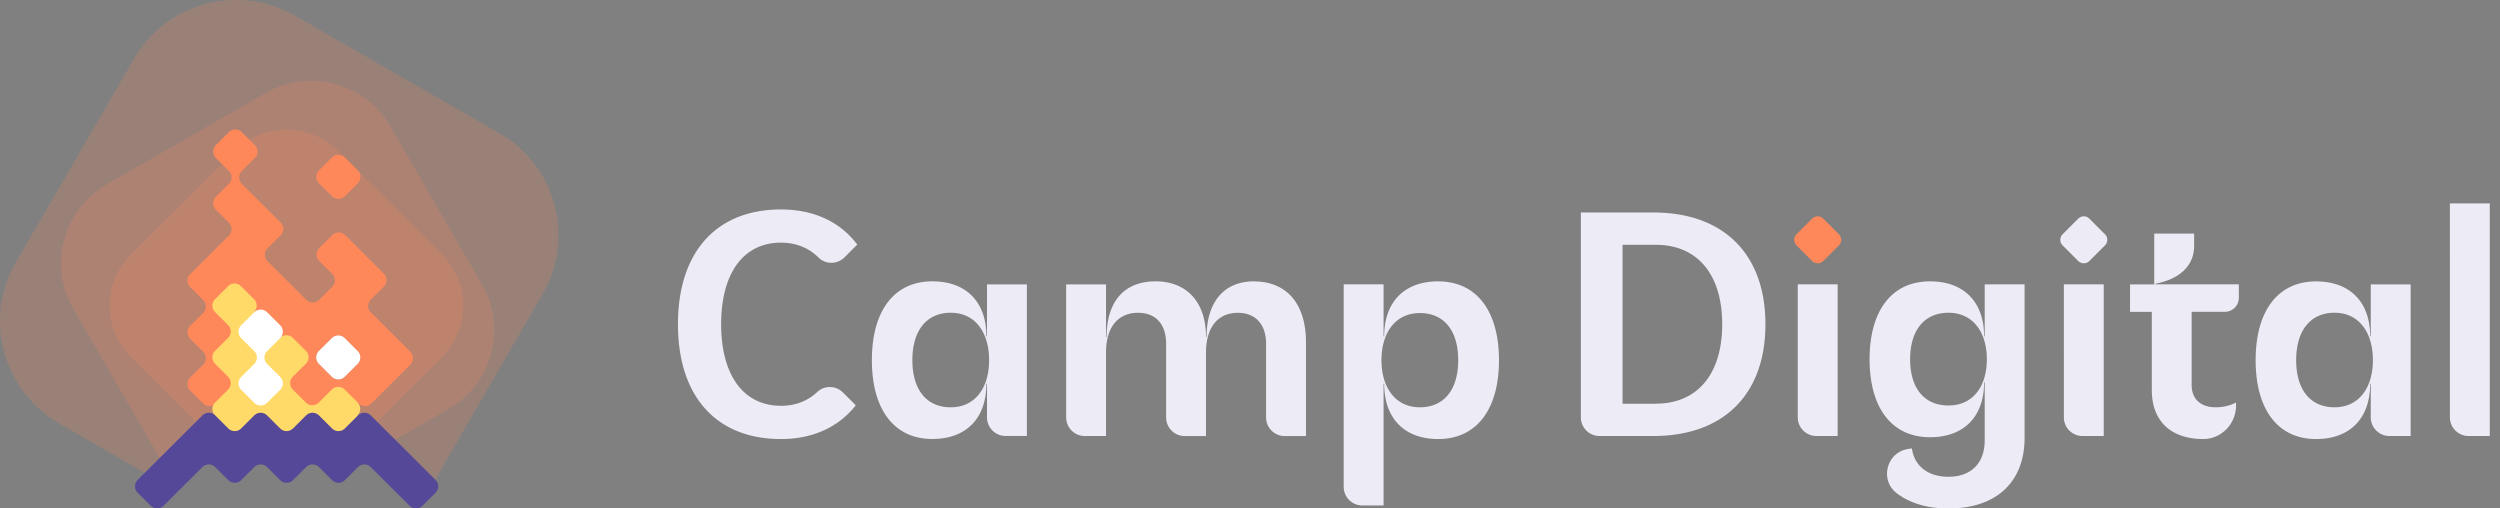
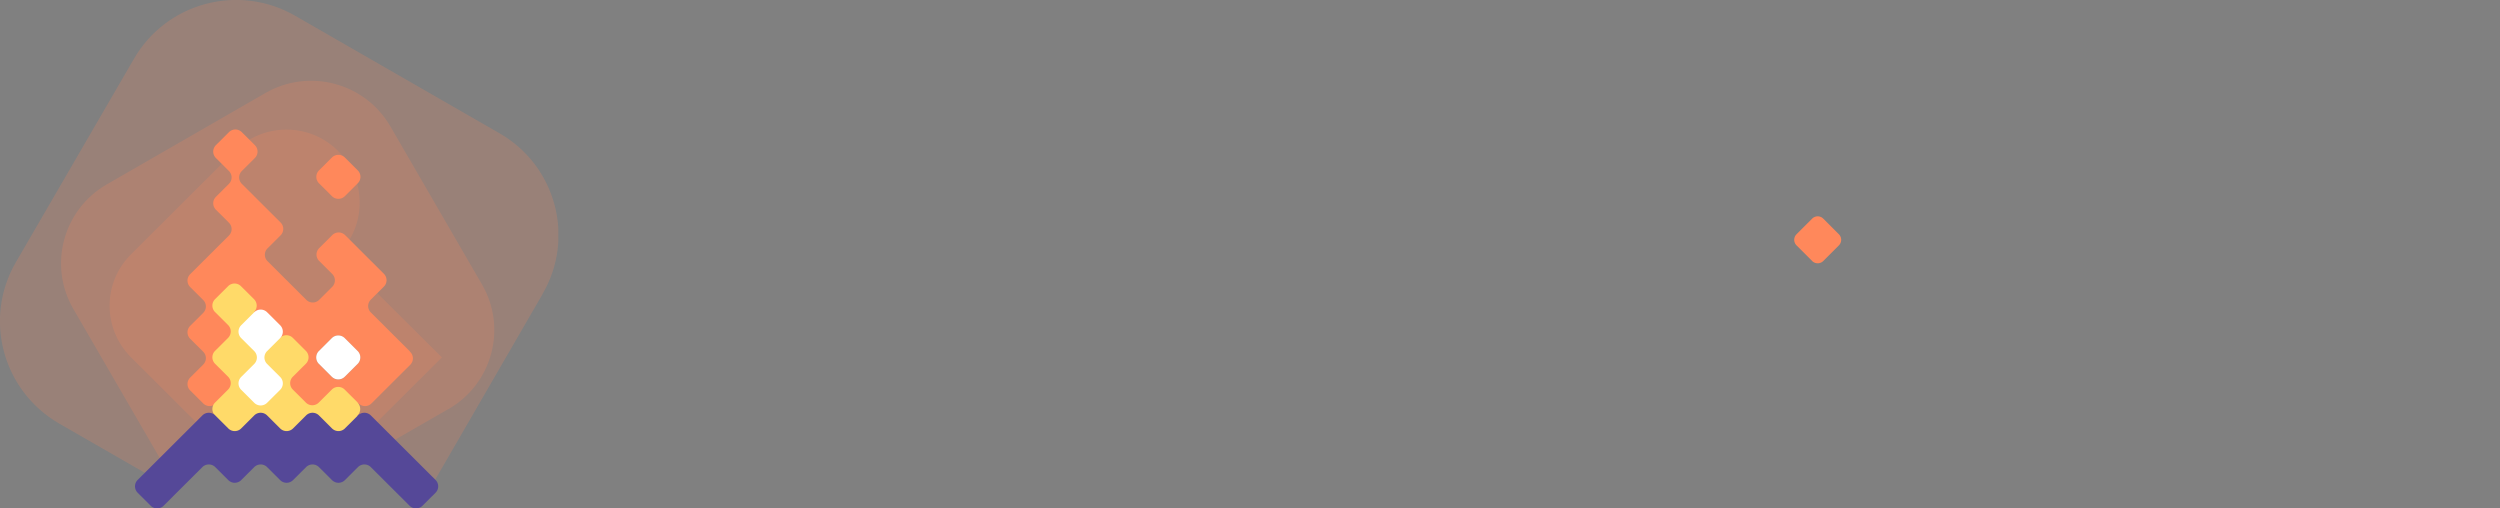
<svg xmlns="http://www.w3.org/2000/svg" width="236" height="48" viewBox="0 0 236 48" fill="none">
  <rect x="0" y="0" width="236" height="48" fill="#808080" stroke="none" />
  <g clip-path="url(#a)">
    <path opacity=".2" d="M51.22 27.76 40.087 47l-5.257-5.2H20.143l-4.895 3.74-9.67-5.56c-5.338-3.1-7.163-9.88-4.094-15.2L12.64 5.56c3.07-5.32 9.872-7.14 15.208-4.08l19.301 11.1c5.337 3.06 7.162 9.86 4.073 15.16z" fill="#FF885B" />
    <path opacity=".2" d="m42.313 38.62-6.64 3.82-8.307-.66-11.797 2.3-8.647-14.92c-2.388-4.12-.963-9.38 3.17-11.76l14.967-8.62c4.133-2.38 9.41-.96 11.797 3.16l8.647 14.92c2.388 4.12.963 9.38-3.17 11.76z" fill="#FF885B" />
-     <path opacity=".2" d="m41.711 33.74-9.77 9.74-4.896-1.7-4.895 1.7-9.77-9.74c-2.71-2.7-2.71-7.06 0-9.74l9.77-9.74c2.708-2.7 7.082-2.7 9.77 0L41.692 24c2.709 2.7 2.709 7.06 0 9.74z" fill="#FF885B" />
+     <path opacity=".2" d="m41.711 33.74-9.77 9.74-4.896-1.7-4.895 1.7-9.77-9.74c-2.71-2.7-2.71-7.06 0-9.74l9.77-9.74c2.708-2.7 7.082-2.7 9.77 0c2.709 2.7 2.709 7.06 0 9.74z" fill="#FF885B" />
    <path d="m38.662 33.14-1.826-1.82-1.826-1.82a.855.855 0 0 1 0-1.22l1.224-1.22a.855.855 0 0 0 0-1.22l-1.826-1.82-1.825-1.82a.86.86 0 0 0-1.224 0l-1.224 1.22a.855.855 0 0 0 0 1.22l1.224 1.22c.34.34.34.88 0 1.22l-1.224 1.22a.86.86 0 0 1-1.224 0l-1.826-1.82-1.826-1.82a.855.855 0 0 1 0-1.22l1.224-1.22a.855.855 0 0 0 0-1.22l-1.825-1.82-1.826-1.82a.855.855 0 0 1 0-1.22l1.224-1.22a.855.855 0 0 0 0-1.22l-1.224-1.22a.86.86 0 0 0-1.224 0l-1.224 1.22a.855.855 0 0 0 0 1.22l1.224 1.22c.341.34.341.88 0 1.22l-1.224 1.22a.855.855 0 0 0 0 1.22l1.224 1.22c.341.34.341.88 0 1.22l-1.826 1.82-1.826 1.82a.855.855 0 0 0 0 1.22l1.224 1.22c.341.34.341.88 0 1.22l-1.224 1.22a.855.855 0 0 0 0 1.22l1.224 1.22c.341.34.341.88 0 1.22l-1.224 1.22a.855.855 0 0 0 0 1.22l1.224 1.22c.341.34.883.34 1.224 0l6.882 1.4 6.56-1.4c.342.34.883.34 1.224 0l1.826-1.82 1.826-1.82a.855.855 0 0 0 0-1.22zm-6.12 2.44a.86.86 0 0 1-1.224 0l-1.223-1.22a.855.855 0 0 1 0-1.22l1.224-1.22a.86.86 0 0 1 1.223 0l1.224 1.22c.341.34.341.88 0 1.22zm-1.208-20.711-1.22 1.216a.86.86 0 0 0 0 1.217l1.22 1.216a.865.865 0 0 0 1.22 0l1.22-1.216a.86.86 0 0 0 0-1.217l-1.22-1.216a.865.865 0 0 0-1.22 0" fill="#FF885B" />
    <path d="m33.766 38-1.224-1.22a.86.86 0 0 0-1.223 0L30.095 38a.86.86 0 0 1-1.224 0l-1.224-1.22a.855.855 0 0 1 0-1.22l1.224-1.22a.855.855 0 0 0 0-1.22l-1.224-1.22a.86.86 0 0 0-1.224 0l-2.447-2.44a.855.855 0 0 0 0-1.22l-1.224-1.22a.86.86 0 0 0-1.224 0l-1.224 1.22a.855.855 0 0 0 0 1.22l1.224 1.22c.34.34.34.88 0 1.22l-1.224 1.22a.855.855 0 0 0 0 1.22l1.224 1.22c.34.34.34.88 0 1.22L20.304 38a.855.855 0 0 0 0 1.22V42c.3.34 13.462.34 13.803 0l-.36-2.78a.855.855 0 0 0 0-1.22z" fill="#FFDA69" />
    <path d="m23.996 34.36-1.224 1.22a.855.855 0 0 0 0 1.22l1.224 1.22a.86.86 0 0 0 1.223 0l1.224-1.22a.855.855 0 0 0 0-1.22l-1.224-1.22a.855.855 0 0 1 0-1.22l1.224-1.22a.855.855 0 0 0 0-1.22l-1.224-1.22a.86.86 0 0 0-1.224 0l-1.223 1.22a.855.855 0 0 0 0 1.22l1.224 1.22c.34.34.34.88 0 1.22m7.327-2.442-1.22 1.216a.86.86 0 0 0 0 1.216l1.22 1.216a.865.865 0 0 0 1.22 0l1.22-1.216a.86.86 0 0 0 0-1.216l-1.22-1.216a.865.865 0 0 0-1.22 0" fill="#fff" />
    <path d="m31.339 40.44-1.224-1.22a.86.86 0 0 0-1.224 0l-1.224 1.22a.86.86 0 0 1-1.224 0l-1.224-1.22a.86.86 0 0 0-1.224 0l-1.223 1.22a.86.86 0 0 1-1.224 0l-1.224-1.22a.86.86 0 0 0-1.224 0l-1.826 1.82-2.447 2.44L13 45.3a.855.855 0 0 0 0 1.22l1.224 1.22c.34.34.883.34 1.224 0l1.825-1.82L19.1 44.1a.86.86 0 0 1 1.224 0l1.224 1.22c.34.34.883.34 1.224 0l1.224-1.22a.86.86 0 0 1 1.223 0l1.224 1.22c.341.34.883.34 1.224 0l1.224-1.22a.86.86 0 0 1 1.224 0l1.224 1.22c.34.34.882.34 1.224 0l1.223-1.22a.86.86 0 0 1 1.224 0l1.826 1.82 1.826 1.82c.34.34.883.34 1.224 0l1.223-1.22a.855.855 0 0 0 0-1.22l-1.825-1.82-2.448-2.44-1.826-1.82a.86.86 0 0 0-1.224 0l-1.224 1.22a.86.86 0 0 1-1.223 0" fill="#554898" />
  </g>
  <g clip-path="url(#b)">
-     <path d="M73.722 38.305c-3.535 0-5.646-2.88-5.646-7.7s2.11-7.7 5.646-7.7c1.425 0 2.63.496 3.55 1.411.676.673 1.78.647 2.453-.026l1.2-1.2c-1.596-2.134-4.076-3.317-7.203-3.317-6.103 0-9.723 4.02-9.723 10.836s3.62 10.836 9.723 10.836c3.04 0 5.458-1.144 7.063-3.184l-1.205-1.205c-.664-.664-1.746-.7-2.427-.053-.898.845-2.059 1.306-3.43 1.306zm19.451-6.557h-.057c0-3.25-1.909-5.19-5.106-5.19-3.593 0-5.703 2.767-5.703 7.441 0 4.675 2.11 7.441 5.703 7.441 3.193 0 5.106-1.94 5.106-5.22h.057v3.175c0 .972.787 1.76 1.76 1.76h2.004v-14.31h-3.764zm-3.421 6.702c-2.283 0-3.624-1.654-3.624-4.45s1.341-4.477 3.624-4.477c2.282 0 3.619 1.825 3.619 4.476 0 2.652-1.341 4.45-3.62 4.45m28.629-11.89c-2.823 0-4.477 1.939-4.477 5.246h-.057c0-3.224-1.768-5.246-4.762-5.246-2.995 0-4.618 1.939-4.618 5.246h-.057v-4.96h-3.764V39.4c0 .971.787 1.759 1.759 1.759h2.005V33.26c0-2.34 1.112-3.734 3.021-3.734 1.68 0 2.652 1.082 2.652 2.938v6.939c0 .972.787 1.76 1.759 1.76h2.005v-7.899c0-2.34 1.113-3.734 2.995-3.734 1.68 0 2.678 1.082 2.678 2.938v6.94c0 .971.787 1.758 1.759 1.758h2.005v-8.87c0-3.619-1.825-5.73-4.903-5.73zm17.393 0c-3.193 0-5.106 1.939-5.106 5.189h-.057v-4.904h-3.764v19.112c0 .972.787 1.76 1.759 1.76h2.005V36.225h.057c0 3.28 1.909 5.22 5.106 5.22 3.593 0 5.73-2.767 5.73-7.441 0-4.675-2.137-7.441-5.73-7.441zm-1.737 11.89c-2.283 0-3.624-1.824-3.624-4.45 0-2.625 1.341-4.446 3.624-4.446 2.282 0 3.619 1.654 3.619 4.446 0 2.793-1.341 4.45-3.619 4.45m15.198-18.39h6.843c6.644 0 10.58 3.935 10.58 10.55 0 6.613-3.936 10.55-10.58 10.55h-5.084a1.76 1.76 0 0 1-1.759-1.76zm7.071 18.047c3.936 0 6.271-2.792 6.271-7.498 0-4.705-2.339-7.498-6.271-7.498h-3.135v15h3.135zm13.404-11.262h3.765v14.314h-2.006a1.76 1.76 0 0 1-1.759-1.76zm21.412 0V41.33c0 4.191-2.682 6.671-7.186 6.671-2.005 0-3.676-.51-4.894-1.45-1.627-1.259-.941-3.862 1.095-4.17l.347-.053c.229 1.68 1.539 2.679 3.452 2.679 2.138 0 3.422-1.285 3.422-3.448v-5.475h-.057c0 3.25-1.909 5.189-5.106 5.189-3.593 0-5.704-2.74-5.704-7.357 0-4.618 2.111-7.357 5.704-7.357 3.193 0 5.106 1.939 5.106 5.189h.057v-4.904zm-3.562 7.072c0-2.595-1.341-4.393-3.619-4.393s-3.624 1.653-3.624 4.393 1.341 4.362 3.624 4.362c2.282 0 3.619-1.768 3.619-4.362m7.269-7.072h3.765v14.314h-2.006a1.76 1.76 0 0 1-1.759-1.76zm12.063 2.595v6.9c0 1.34.858 2.11 2.282 2.11.686 0 1.399-.171 1.909-.457v.295c0 1.71-1.363 3.148-3.074 3.157h-.031c-3.052 0-4.846-1.71-4.846-4.617v-7.384h-2.054V26.85h2.283v-4.8h3.764v1.196c0 1.825-1.368 3.109-3.65 3.536v.057h7.872v1.275c0 .73-.589 1.32-1.319 1.32h-3.132zm20.673-2.595v14.314h-2.005A1.76 1.76 0 0 1 223.8 39.4v-3.175h-.057c0 3.28-1.909 5.22-5.106 5.22-3.593 0-5.704-2.766-5.704-7.44s2.111-7.441 5.704-7.441c3.193 0 5.106 1.939 5.106 5.189h.057v-4.904h3.764zm-3.562 7.155c0-2.652-1.341-4.477-3.619-4.477s-3.624 1.684-3.624 4.477c0 2.792 1.342 4.45 3.624 4.45s3.619-1.825 3.619-4.45m7.269-14.798h3.765v21.957h-2.005a1.76 1.76 0 0 1-1.76-1.759zm-35.086 1.439-1.474 1.473a.744.744 0 0 0 0 1.051l1.474 1.474c.29.29.761.29 1.051 0l1.474-1.474c.29-.29.29-.76 0-1.05l-1.474-1.475a.743.743 0 0 0-1.051 0" fill="#EDEBF5" />
    <path d="m171.066 20.64-1.474 1.473a.744.744 0 0 0 0 1.051l1.474 1.474c.29.29.761.29 1.051 0l1.474-1.474c.29-.29.29-.76 0-1.05l-1.474-1.475a.743.743 0 0 0-1.051 0" fill="#FF885B" />
  </g>
  <defs>
    <clipPath id="a">
      <path fill="#fff" d="M0 0h52.706v48H0z" />
    </clipPath>
    <clipPath id="b">
      <path fill="#fff" d="M64 19.201h171.037v28.8H64z" />
    </clipPath>
  </defs>
</svg>